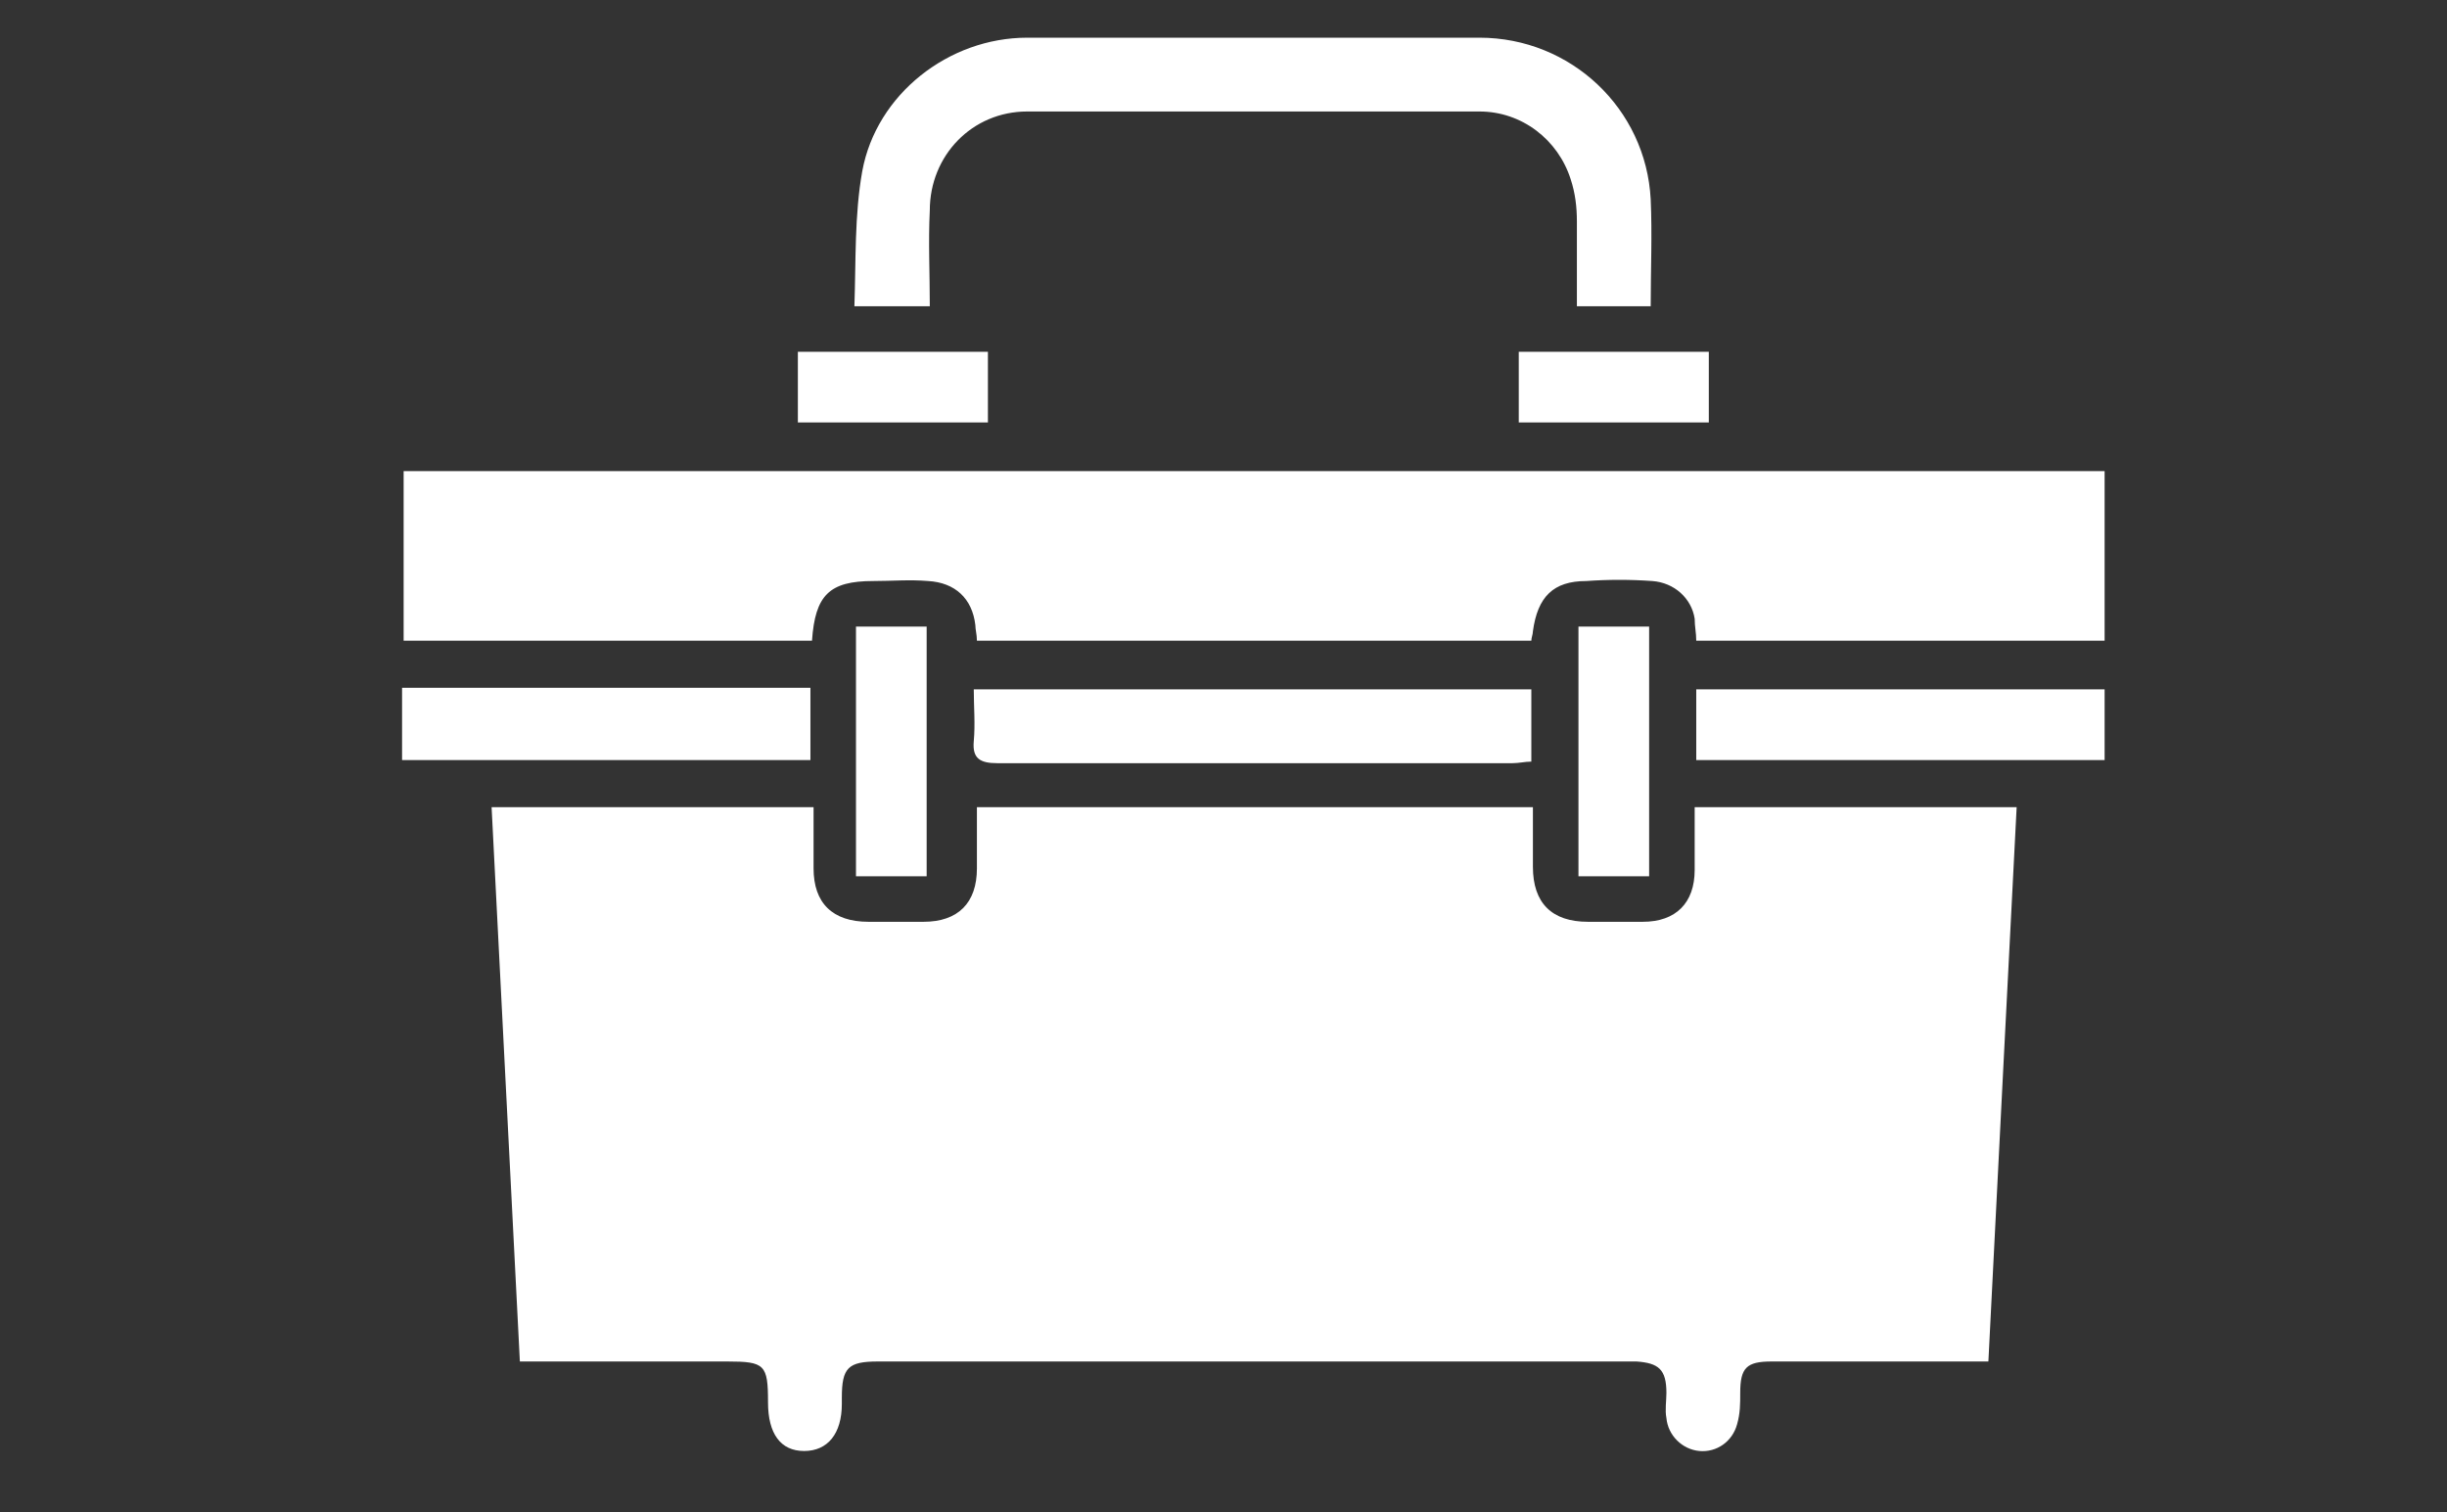
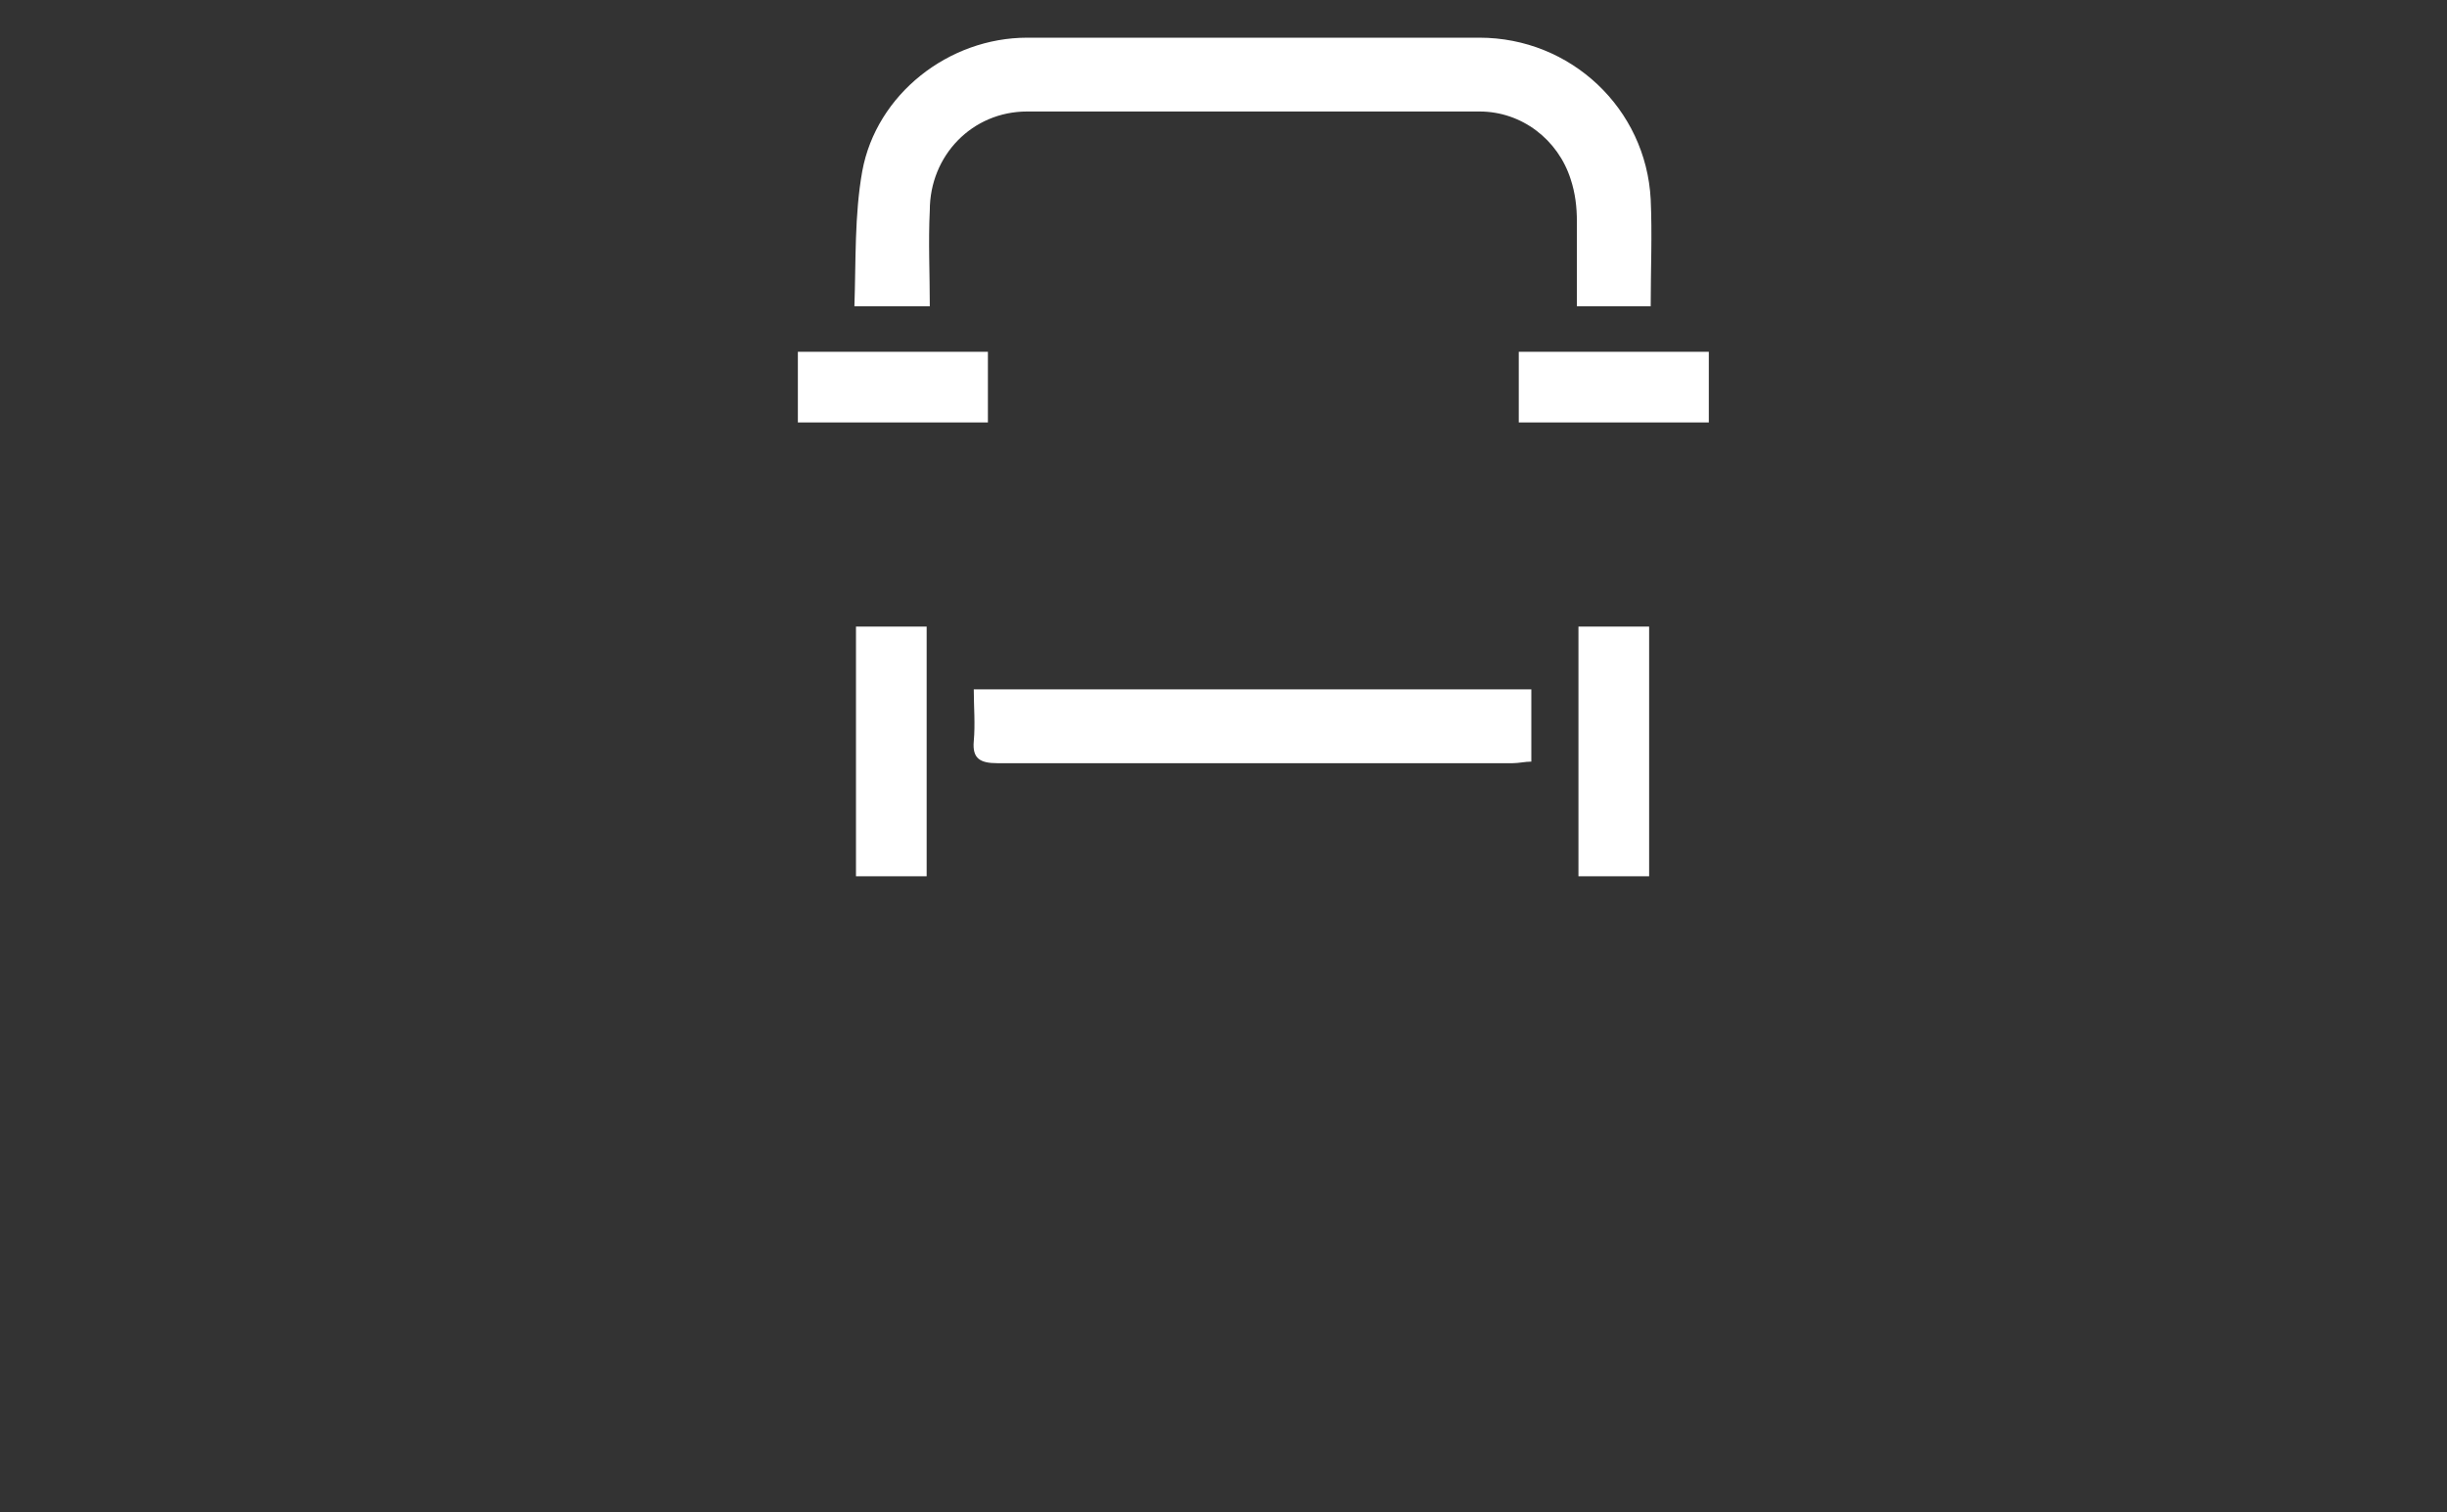
<svg xmlns="http://www.w3.org/2000/svg" version="1.1" id="a" x="0px" y="0px" viewBox="0 0 155.8 96.3" style="enable-background:new 0 0 155.8 96.3;" xml:space="preserve">
  <rect x="0" y="0" width="155.8" height="96.3" fill="#333333" stroke="none" />
  <style type="text/css">
	.st0{fill:#FFFFFF;}
</style>
  <g>
-     <path class="st0" d="M97.6,51.4c0,1.3,0,2.5,0,3.8c0,2.3,1.2,3.5,3.5,3.5c1.2,0,2.3,0,3.5,0c2.1,0,3.3-1.2,3.3-3.3c0-1.3,0-2.6,0-4   c6.9,0,13.6,0,20.5,0c-0.6,11.7-1.2,23.4-1.8,35.3c-0.6,0-1,0-1.4,0c-4.1,0-8.3,0-12.4,0c-1.6,0-2,0.4-2,2c0,0.7,0,1.3-0.2,2   c-0.3,1.1-1.3,1.8-2.4,1.7c-1.1-0.1-2-1-2.1-2.1c-0.1-0.5,0-1.1,0-1.6c0-1.5-0.5-1.9-1.9-2c-1.4,0-2.9,0-4.3,0c-14.7,0-29.3,0-44,0   c-1.9,0-2.3,0.4-2.3,2.3c0,0.1,0,0.2,0,0.4c0,1.9-0.9,3-2.4,3c-1.5,0-2.3-1.1-2.3-3.1c0-2.4-0.2-2.6-2.6-2.6c-3.9,0-7.9,0-11.8,0   c-0.4,0-0.9,0-1.4,0c-0.6-11.8-1.2-23.5-1.8-35.3c6.8,0,13.6,0,20.5,0c0,1.3,0,2.6,0,3.9c0,2.2,1.2,3.4,3.5,3.4c1.2,0,2.3,0,3.5,0   c2.2,0,3.4-1.2,3.4-3.4c0-1.3,0-2.6,0-3.9C73.9,51.4,85.6,51.4,97.6,51.4z" />
-     <path class="st0" d="M134,30c0,3.6,0,7.2,0,10.8c-8.7,0-17.3,0-26,0c0-0.5-0.1-0.9-0.1-1.4c-0.2-1.3-1.3-2.3-2.7-2.4   c-1.4-0.1-2.8-0.1-4.2,0c-2.1,0-3.1,1-3.4,3.2c0,0.2-0.1,0.4-0.1,0.6c-11.8,0-23.5,0-35.3,0c0-0.4-0.1-0.7-0.1-1   c-0.2-1.7-1.3-2.7-3-2.8c-1.2-0.1-2.3,0-3.5,0c-2.8,0-3.7,0.9-3.9,3.8c-8.6,0-17.2,0-26,0c0-3.6,0-7.1,0-10.8   C61.7,30,97.8,30,134,30z" />
    <path class="st0" d="M59.2,19.5c-1.6,0-3.1,0-4.8,0c0.1-2.9,0-5.8,0.5-8.6c0.9-4.9,5.5-8.5,10.5-8.5c9.6,0,19.2,0,28.8,0   c5.8,0,10.6,4.5,10.9,10.3c0.1,2.2,0,4.5,0,6.8c-1.6,0-3,0-4.7,0c0-1.8,0-3.6,0-5.4c0-0.9-0.1-1.8-0.4-2.7   c-0.8-2.5-3.1-4.3-5.8-4.3c-9.6,0-19.2,0-28.8,0c-3.5,0-6.2,2.8-6.2,6.3C59.1,15.4,59.2,17.4,59.2,19.5z" />
    <path class="st0" d="M62,43.9c11.9,0,23.6,0,35.5,0c0,1.5,0,3,0,4.6c-0.4,0-0.8,0.1-1.2,0.1c-10.9,0-21.9,0-32.8,0   c-1.1,0-1.6-0.3-1.5-1.4C62.1,46.1,62,45,62,43.9z" />
-     <path class="st0" d="M51.6,48.4c-8.7,0-17.3,0-26,0c0-1.6,0-3,0-4.6c8.7,0,17.3,0,26,0C51.6,45.4,51.6,46.8,51.6,48.4z" />
-     <path class="st0" d="M134,48.4c-8.7,0-17.3,0-26,0c0-1.5,0-3,0-4.5c8.6,0,17.3,0,26,0C134,45.4,134,46.9,134,48.4z" />
    <path class="st0" d="M54.5,39.9c1.6,0,3,0,4.5,0c0,5.3,0,10.5,0,15.9c-1.5,0-3,0-4.5,0C54.5,50.5,54.5,45.3,54.5,39.9z" />
    <path class="st0" d="M105,55.8c-1.5,0-3,0-4.5,0c0-5.3,0-10.5,0-15.9c1.5,0,3,0,4.5,0C105,45.2,105,50.4,105,55.8z" />
    <path class="st0" d="M62.9,22.4c0,1.5,0,3,0,4.5c-4.1,0-8,0-12.1,0c0-1.5,0-3,0-4.5C54.8,22.4,58.8,22.4,62.9,22.4z" />
    <path class="st0" d="M108.8,22.4c0,1.6,0,3,0,4.5c-4,0-8,0-12.1,0c0-1.5,0-3,0-4.5C100.7,22.4,104.7,22.4,108.8,22.4z" />
  </g>
</svg>